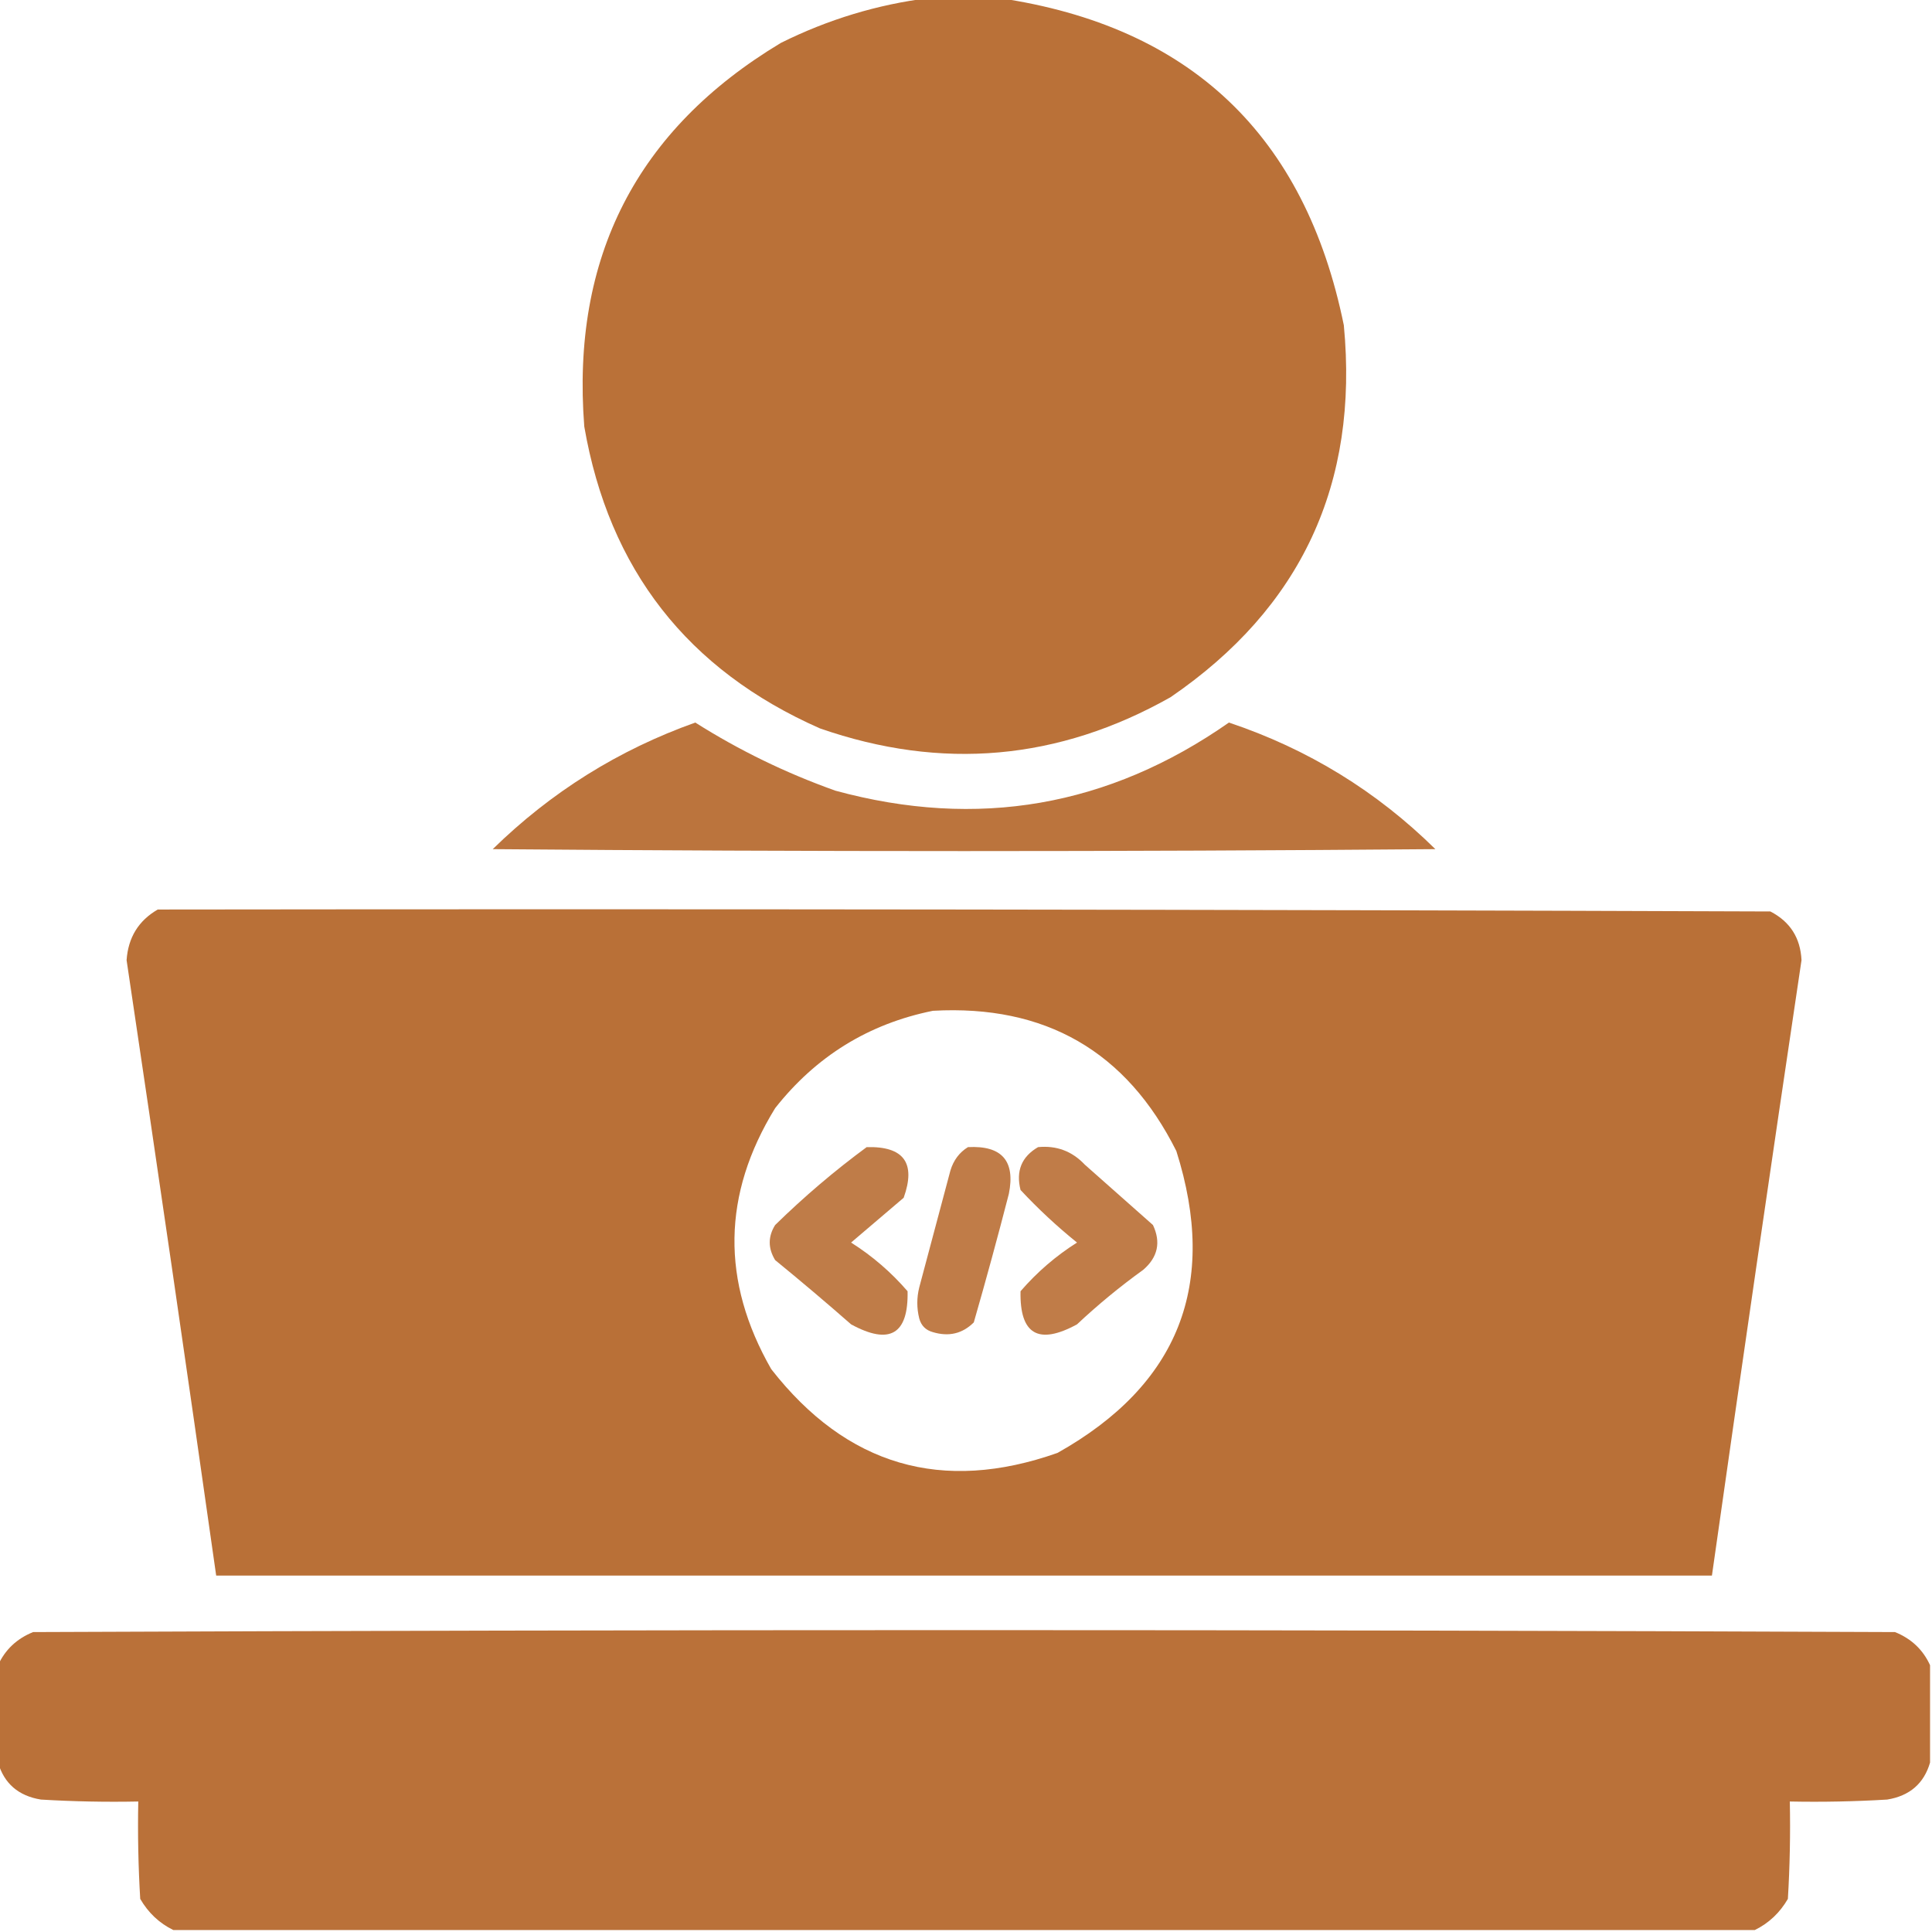
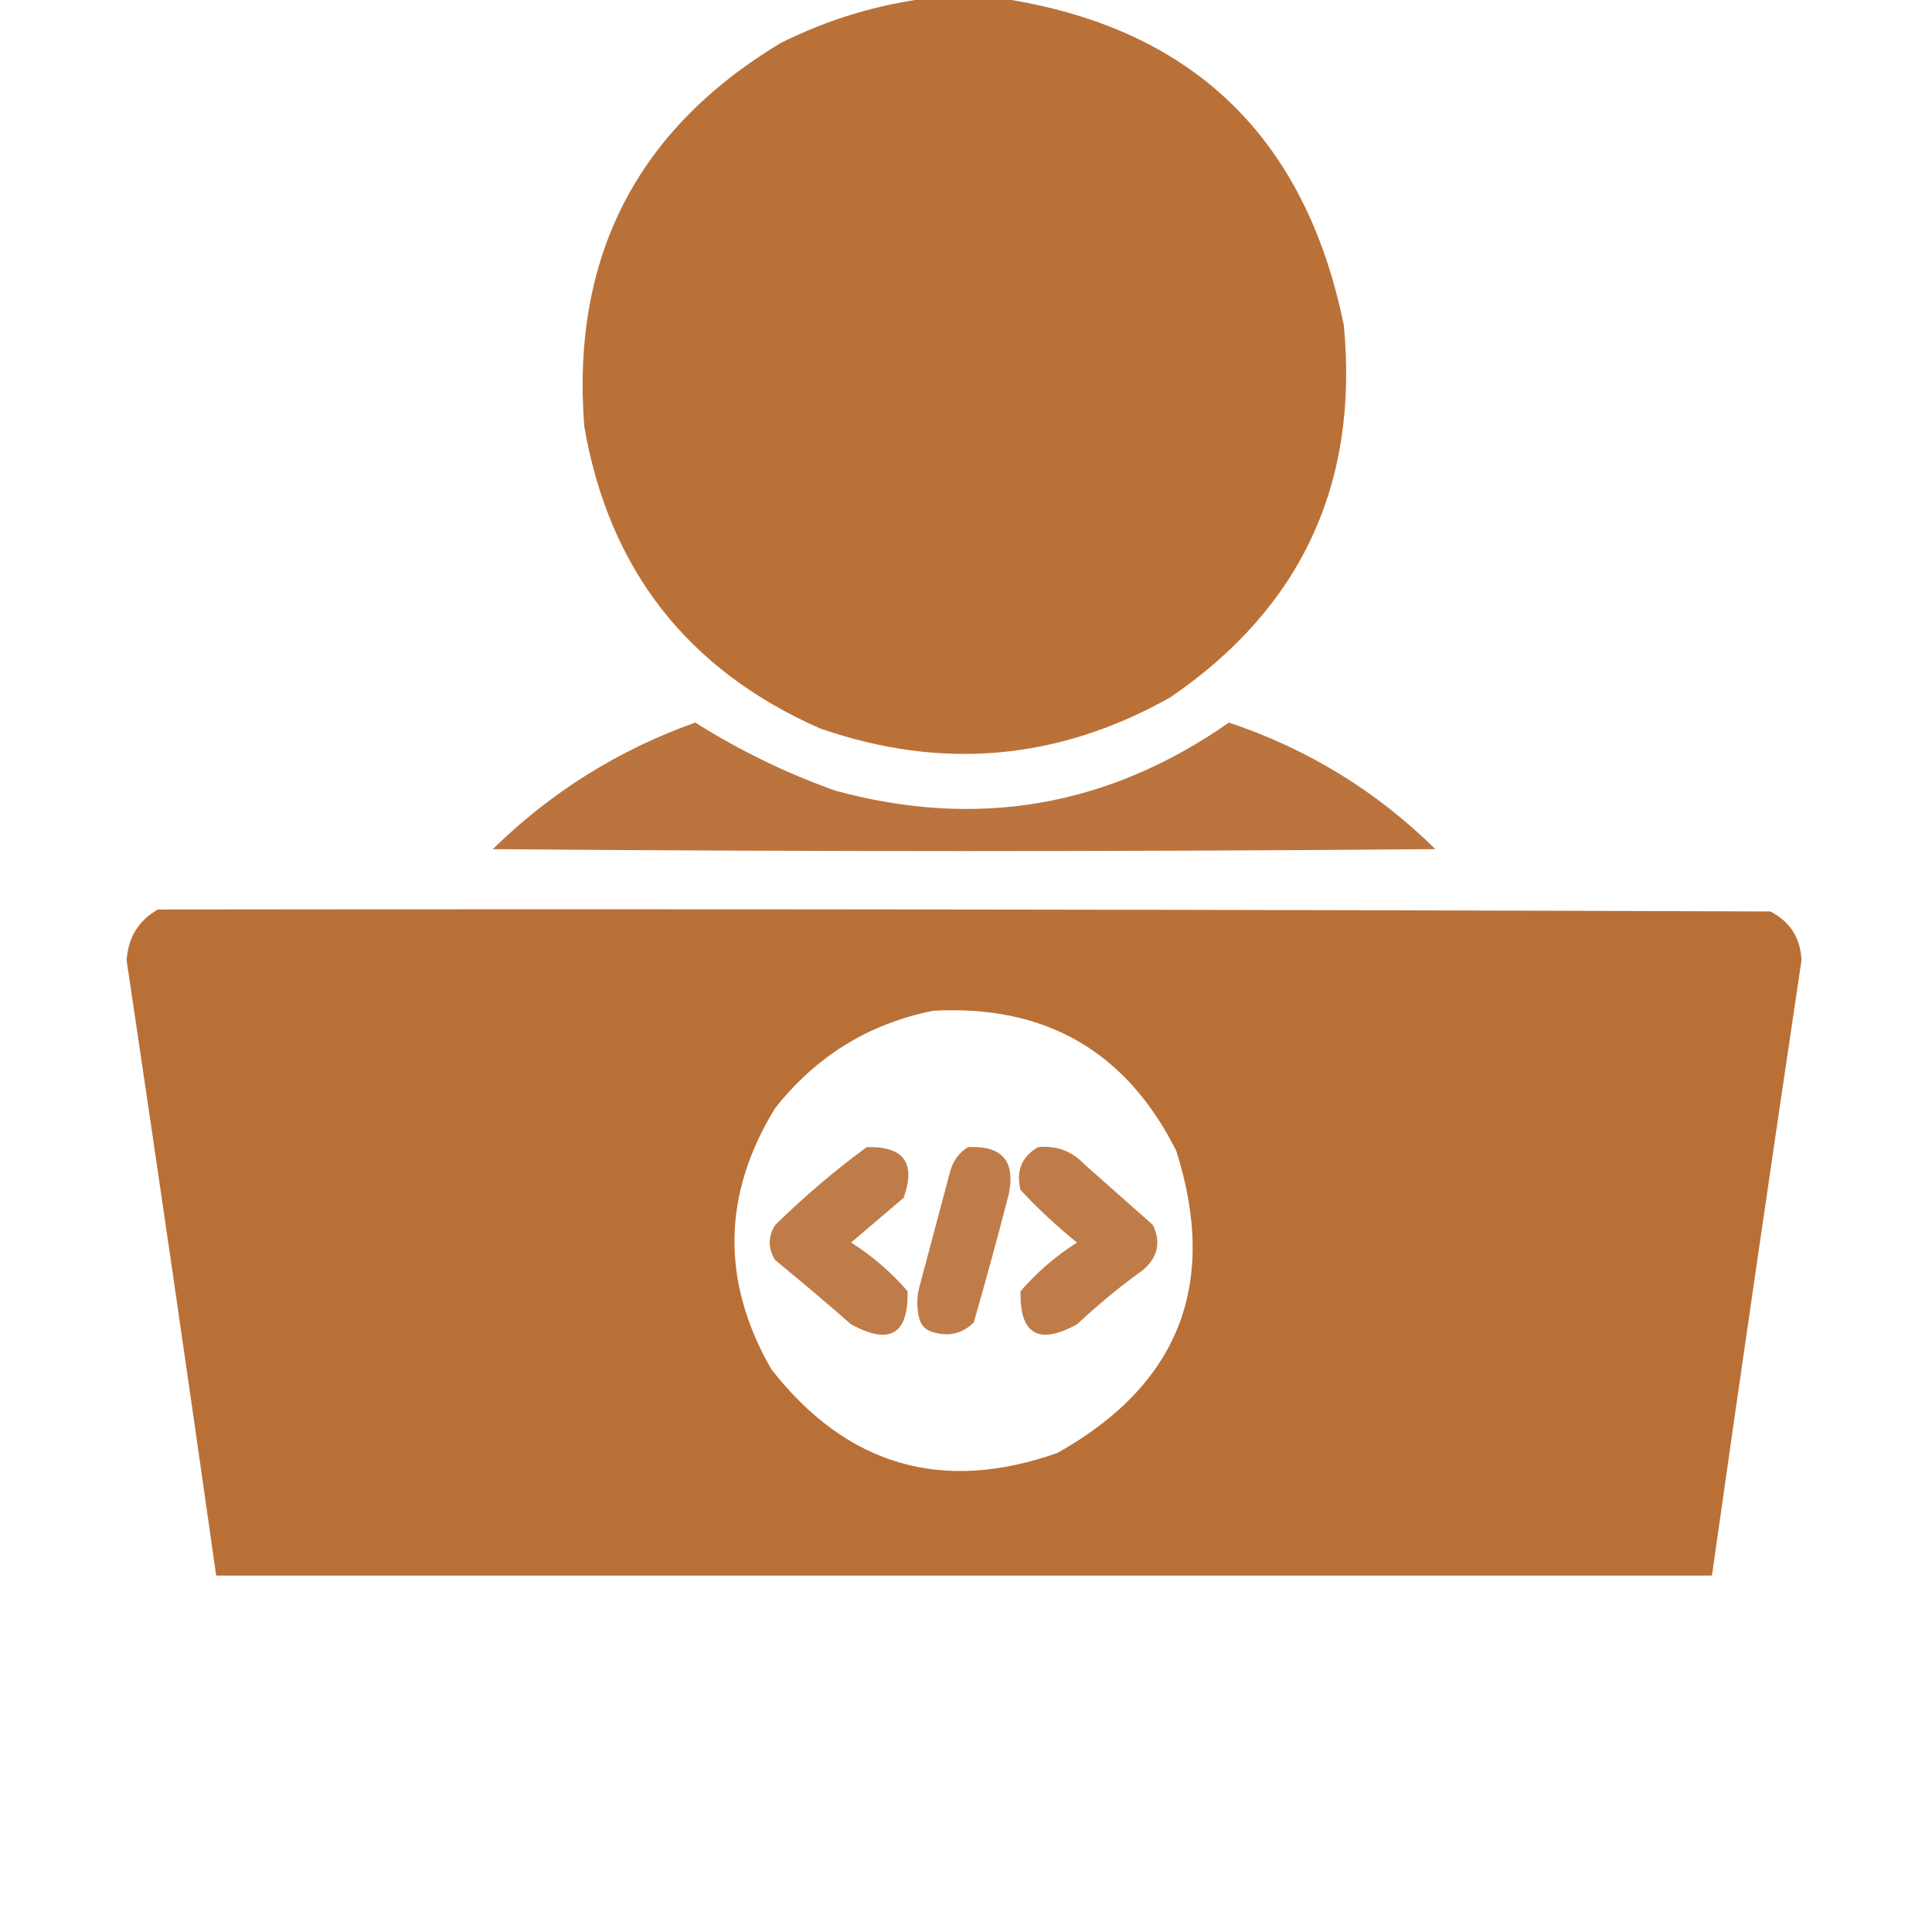
<svg xmlns="http://www.w3.org/2000/svg" version="1.1" width="496px" height="496px" style="shape-rendering:geometricPrecision; text-rendering:geometricPrecision; image-rendering:optimizeQuality; fill-rule:evenodd; clip-rule:evenodd">
  <g>
    <path style="opacity:0.988" fill="#b96f36" d="M 238.5,-0.5 C 244.5,-0.5 250.5,-0.5 256.5,-0.5C 305.554,6.717 335.054,34.717 345,83.5C 348.884,124.224 334.051,156.058 300.5,179C 271.765,195.211 241.765,197.877 210.5,187C 176.507,172.002 156.34,146.169 150,109.5C 146.628,66.074 163.461,33.241 200.5,11C 212.632,4.973 225.299,1.14 238.5,-0.5 Z" />
  </g>
  <g>
    <path style="opacity:0.963" fill="#b96f36" d="M 178.5,185.5 C 189.773,192.635 201.773,198.469 214.5,203C 250.959,212.924 284.626,207.09 315.5,185.5C 335.742,192.28 353.409,203.114 368.5,218C 287.833,218.667 207.167,218.667 126.5,218C 141.474,203.349 158.807,192.515 178.5,185.5 Z" />
  </g>
  <g>
    <path style="opacity:0.989" fill="#b96f36" d="M 40.5,233.5 C 178.5,233.333 316.5,233.5 454.5,234C 459.554,236.603 462.221,240.769 462.5,246.5C 454.645,299.149 446.979,351.816 439.5,404.5C 311.5,404.5 183.5,404.5 55.5,404.5C 48.021,351.816 40.355,299.149 32.5,246.5C 32.904,240.678 35.571,236.344 40.5,233.5 Z M 239.5,259.5 C 268.342,257.886 289.176,269.886 302,295.5C 312.827,329.668 302.661,355.502 271.5,373C 241.869,383.457 217.369,376.291 198,351.5C 185.083,328.936 185.417,306.603 199,284.5C 209.495,271.175 222.995,262.842 239.5,259.5 Z" />
  </g>
  <g>
    <path style="opacity:0.909" fill="#b96f36" d="M 222.5,294.5 C 232.033,294.241 235.199,298.574 232,307.5C 227.5,311.333 223,315.167 218.5,319C 223.948,322.448 228.782,326.615 233,331.5C 233.239,342.565 228.405,345.398 218.5,340C 212.093,334.381 205.593,328.881 199,323.5C 197.15,320.463 197.15,317.463 199,314.5C 206.44,307.222 214.273,300.556 222.5,294.5 Z" />
  </g>
  <g>
    <path style="opacity:0.91" fill="#b96f36" d="M 248.5,294.5 C 257.207,294.037 260.707,298.037 259,306.5C 256.156,317.544 253.156,328.544 250,339.5C 247.091,342.394 243.591,343.227 239.5,342C 237.667,341.5 236.5,340.333 236,338.5C 235.333,335.833 235.333,333.167 236,330.5C 238.667,320.5 241.333,310.5 244,300.5C 244.804,297.854 246.304,295.854 248.5,294.5 Z" />
  </g>
  <g>
    <path style="opacity:0.91" fill="#b96f36" d="M 266.5,294.5 C 271.244,294.04 275.244,295.54 278.5,299C 284.333,304.167 290.167,309.333 296,314.5C 298.082,318.93 297.249,322.763 293.5,326C 287.542,330.289 281.876,334.956 276.5,340C 266.595,345.398 261.761,342.565 262,331.5C 266.218,326.615 271.052,322.448 276.5,319C 271.313,314.811 266.48,310.311 262,305.5C 260.776,300.626 262.276,296.959 266.5,294.5 Z" />
  </g>
  <g>
-     <path style="opacity:0.984" fill="#b96f36" d="M 495.5,427.5 C 495.5,435.833 495.5,444.167 495.5,452.5C 493.931,457.891 490.264,461.058 484.5,462C 476.173,462.5 467.84,462.666 459.5,462.5C 459.666,470.84 459.5,479.173 459,487.5C 456.926,491.077 454.093,493.744 450.5,495.5C 315.167,495.5 179.833,495.5 44.5,495.5C 40.907,493.744 38.074,491.077 36,487.5C 35.5,479.173 35.334,470.84 35.5,462.5C 27.16,462.666 18.827,462.5 10.5,462C 4.736,461.058 1.069,457.891 -0.5,452.5C -0.5,444.167 -0.5,435.833 -0.5,427.5C 1.315,423.521 4.315,420.688 8.5,419C 167.833,418.333 327.167,418.333 486.5,419C 490.685,420.688 493.685,423.521 495.5,427.5 Z" />
-   </g>
+     </g>
</svg>